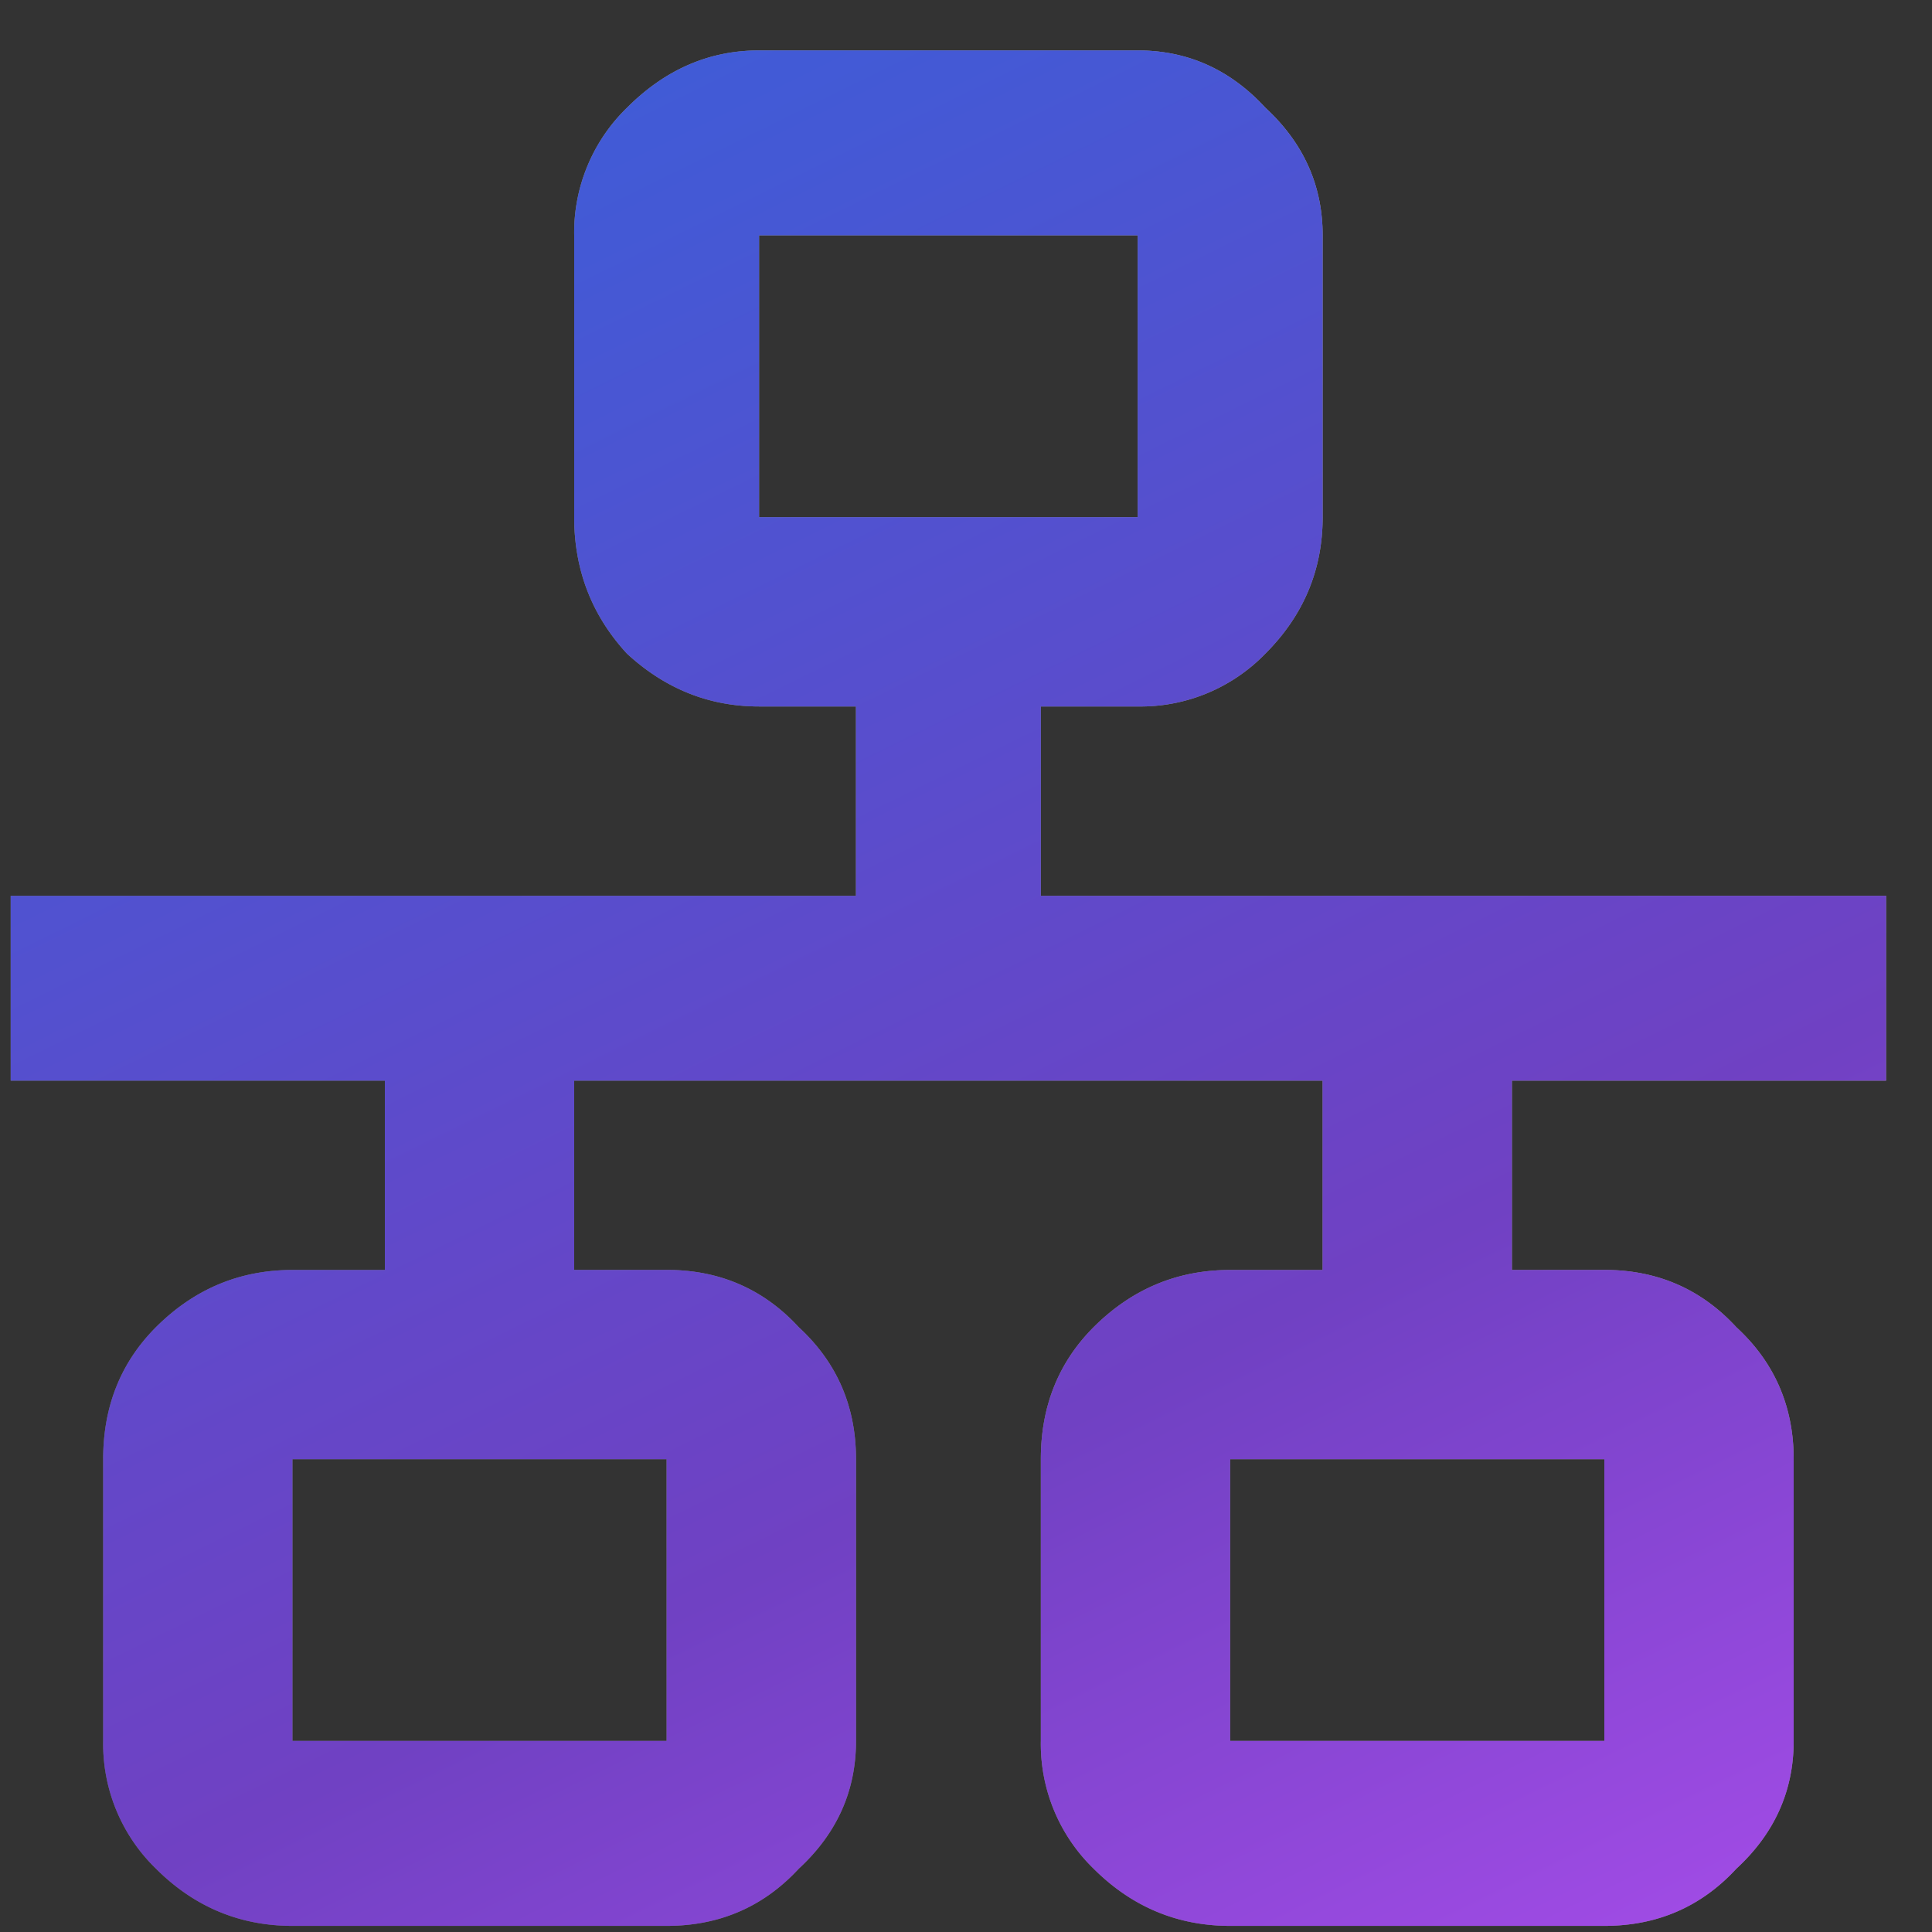
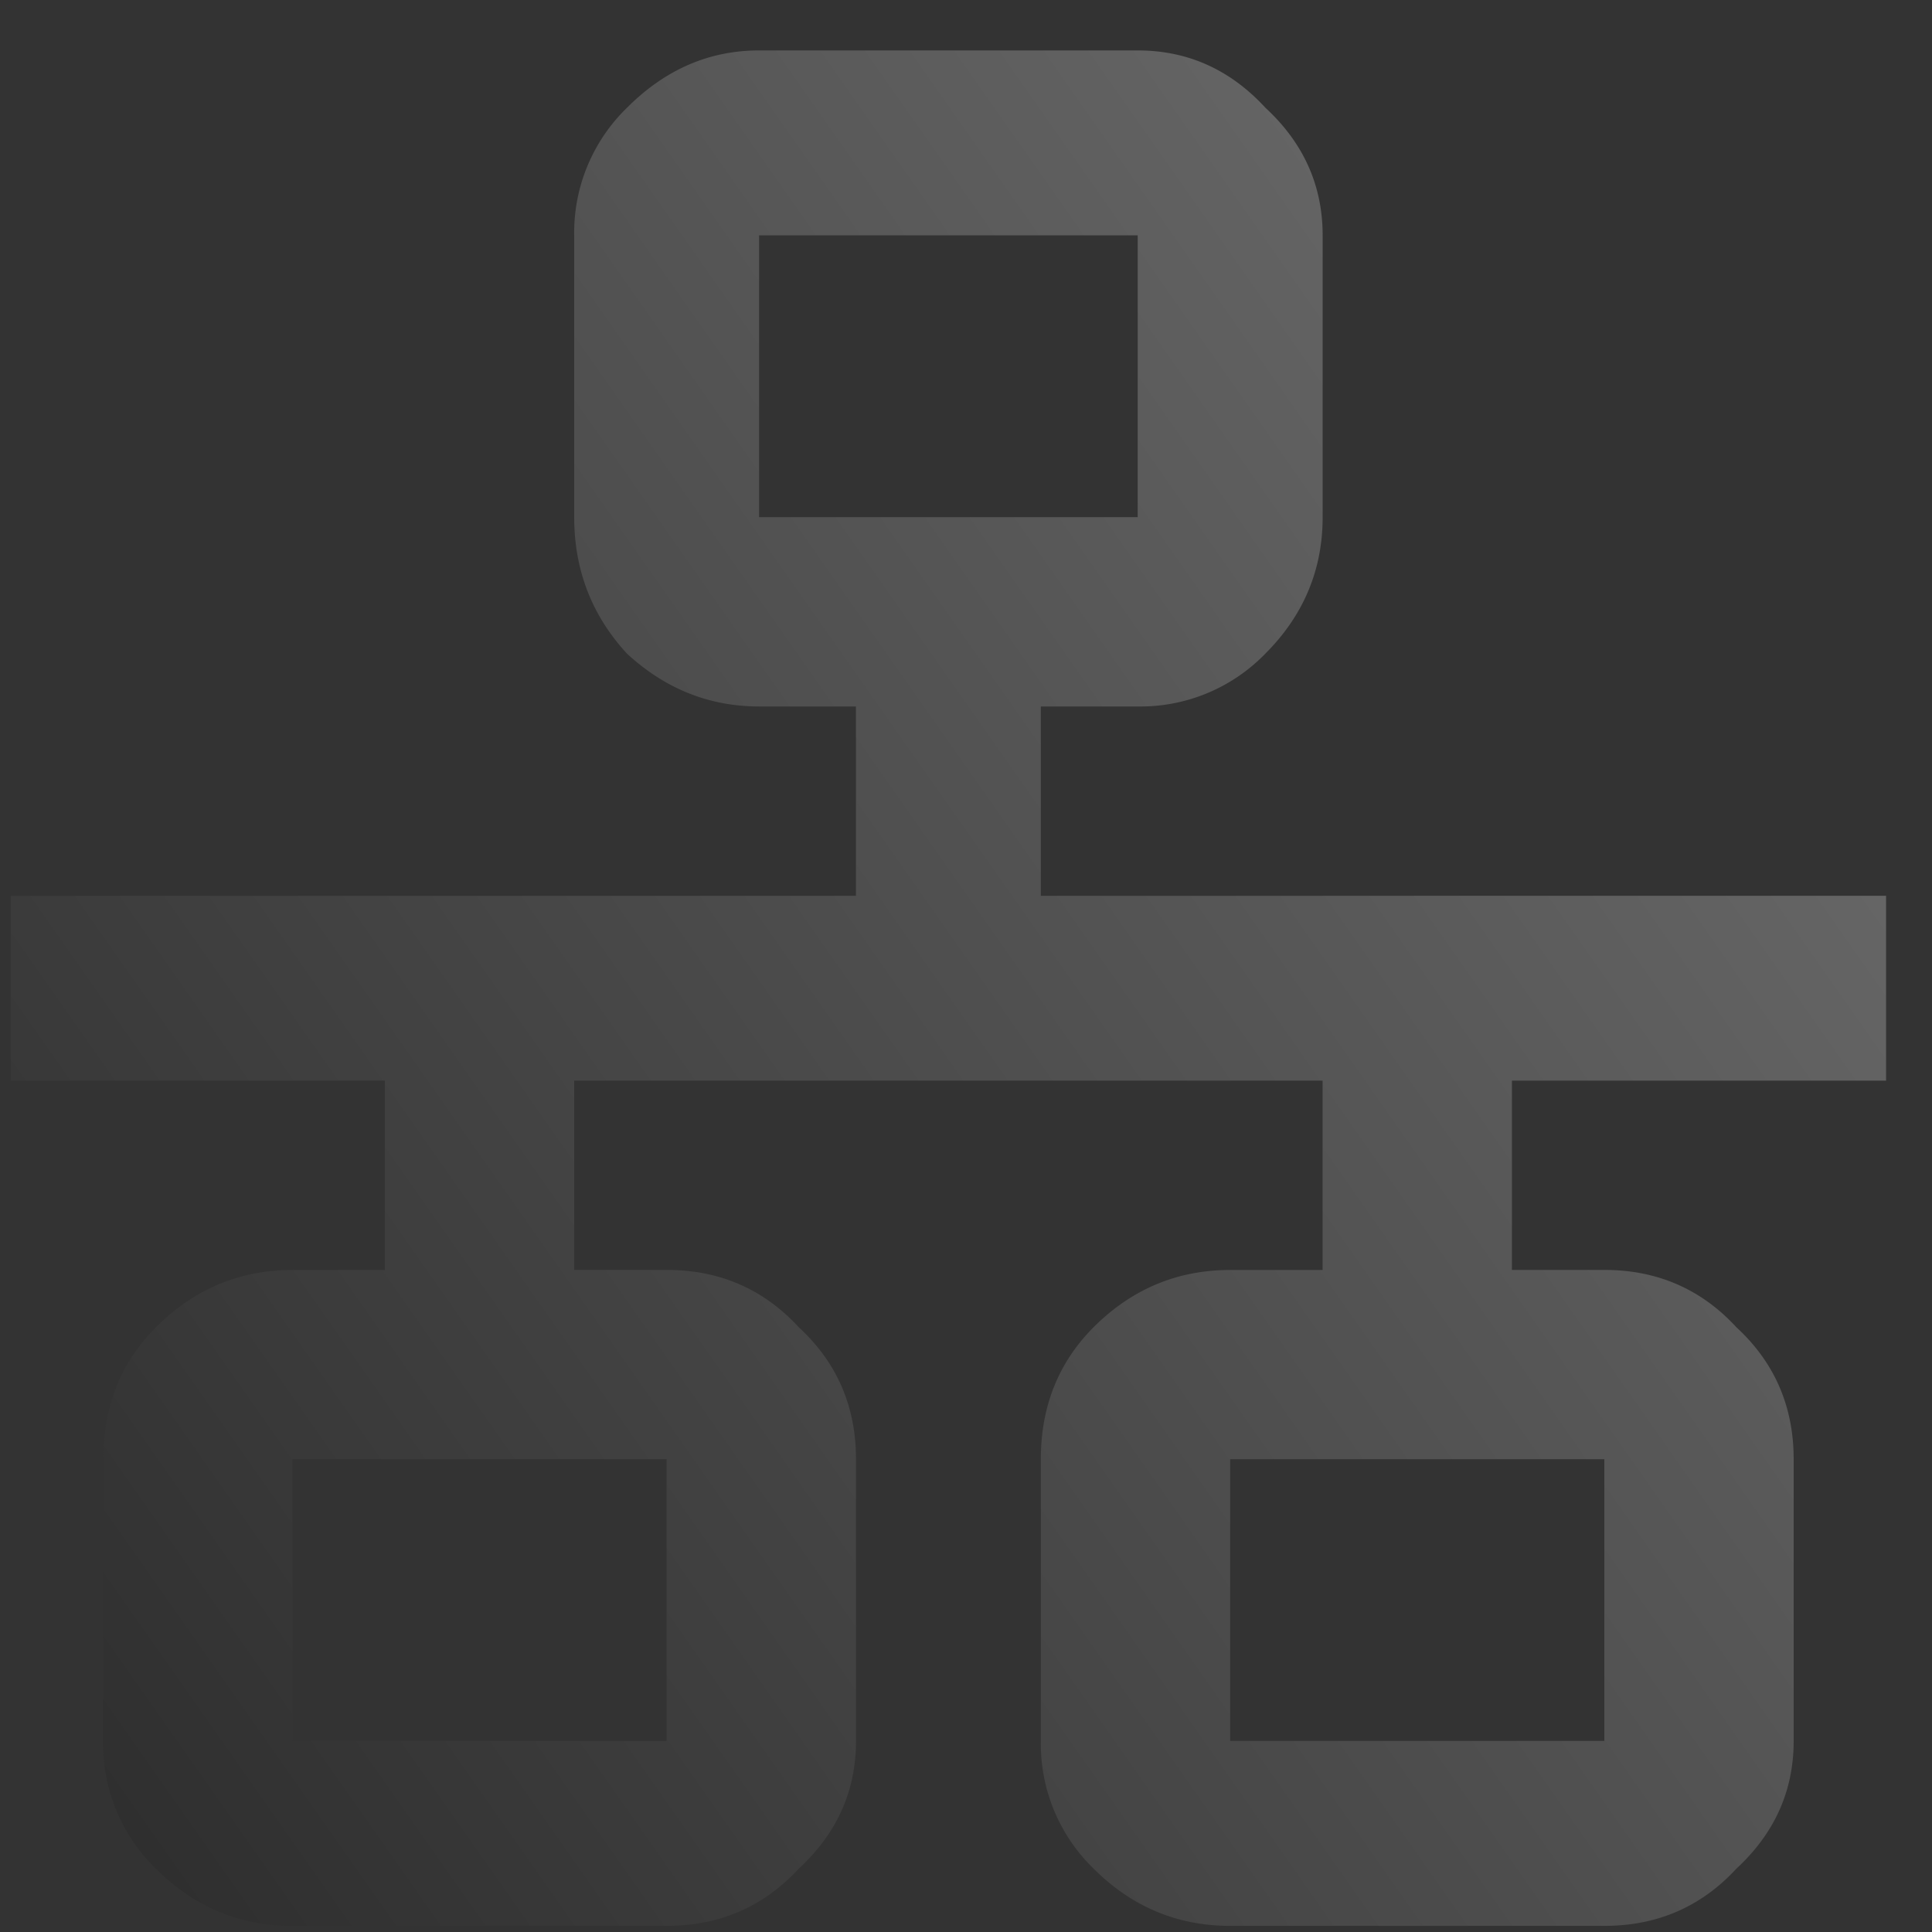
<svg xmlns="http://www.w3.org/2000/svg" width="30" height="30" fill="none">
  <rect width="100%" height="100%" fill="#333333" stroke="none" />
-   <path d="M11.787.783c-.775 0-1.458.296-2.05.889a2.7 2.7 0 0 0-.821 1.982V8.03c0 .82.273 1.527.82 2.12.593.546 1.276.82 2.051.82h1.504v2.94H.166v2.87h5.81v2.94H4.542c-.82 0-1.527.296-2.12.888-.546.547-.82 1.23-.82 2.051v4.375a2.7 2.7 0 0 0 .82 1.983c.593.592 1.3.888 2.12.888h5.81c.82 0 1.504-.296 2.051-.888.593-.547.889-1.208.889-1.983v-4.375c0-.82-.296-1.504-.889-2.05-.546-.593-1.23-.89-2.05-.89H8.916V16.78h11.621v2.94h-1.435c-.82 0-1.527.296-2.12.888-.546.547-.82 1.23-.82 2.051v4.375a2.7 2.7 0 0 0 .82 1.983c.593.592 1.3.888 2.12.888h5.81c.82 0 1.504-.296 2.05-.888.593-.547.89-1.208.89-1.983v-4.375c0-.82-.297-1.504-.89-2.05-.546-.593-1.23-.89-2.05-.89h-1.435V16.78h5.81v-2.87H16.162v-2.94h1.504a2.7 2.7 0 0 0 1.982-.82c.593-.593.89-1.3.89-2.12V3.654c0-.774-.297-1.435-.89-1.982-.546-.593-1.207-.889-1.982-.889h-5.879Zm0 2.871h5.879V8.03h-5.879V3.654ZM4.541 22.658h5.81v4.375h-5.81v-4.375Zm14.56 0h5.811v4.375h-5.81v-4.375Z" fill="gray" />
  <path d="M11.787.783c-.775 0-1.458.296-2.05.889a2.7 2.7 0 0 0-.821 1.982V8.03c0 .82.273 1.527.82 2.12.593.546 1.276.82 2.051.82h1.504v2.94H.166v2.87h5.81v2.94H4.542c-.82 0-1.527.296-2.12.888-.546.547-.82 1.23-.82 2.051v4.375a2.7 2.7 0 0 0 .82 1.983c.593.592 1.3.888 2.12.888h5.81c.82 0 1.504-.296 2.051-.888.593-.547.889-1.208.889-1.983v-4.375c0-.82-.296-1.504-.889-2.05-.546-.593-1.23-.89-2.05-.89H8.916V16.78h11.621v2.94h-1.435c-.82 0-1.527.296-2.12.888-.546.547-.82 1.23-.82 2.051v4.375a2.7 2.7 0 0 0 .82 1.983c.593.592 1.3.888 2.12.888h5.81c.82 0 1.504-.296 2.05-.888.593-.547.89-1.208.89-1.983v-4.375c0-.82-.297-1.504-.89-2.05-.546-.593-1.23-.89-2.05-.89h-1.435V16.78h5.81v-2.87H16.162v-2.94h1.504a2.7 2.7 0 0 0 1.982-.82c.593-.593.89-1.3.89-2.12V3.654c0-.774-.297-1.435-.89-1.982-.546-.593-1.207-.889-1.982-.889h-5.879Zm0 2.871h5.879V8.03h-5.879V3.654ZM4.541 22.658h5.81v4.375h-5.81v-4.375Zm14.56 0h5.811v4.375h-5.81v-4.375Z" fill="url(#a)" fill-opacity=".3" style="mix-blend-mode:soft-light" />
-   <path d="M11.787.783c-.775 0-1.458.296-2.05.889a2.7 2.7 0 0 0-.821 1.982V8.03c0 .82.273 1.527.82 2.12.593.546 1.276.82 2.051.82h1.504v2.94H.166v2.87h5.81v2.94H4.542c-.82 0-1.527.296-2.12.888-.546.547-.82 1.23-.82 2.051v4.375a2.7 2.7 0 0 0 .82 1.983c.593.592 1.3.888 2.12.888h5.81c.82 0 1.504-.296 2.051-.888.593-.547.889-1.208.889-1.983v-4.375c0-.82-.296-1.504-.889-2.05-.546-.593-1.23-.89-2.05-.89H8.916V16.78h11.621v2.94h-1.435c-.82 0-1.527.296-2.12.888-.546.547-.82 1.23-.82 2.051v4.375a2.7 2.7 0 0 0 .82 1.983c.593.592 1.3.888 2.12.888h5.81c.82 0 1.504-.296 2.05-.888.593-.547.89-1.208.89-1.983v-4.375c0-.82-.297-1.504-.89-2.05-.546-.593-1.23-.89-2.05-.89h-1.435V16.78h5.81v-2.87H16.162v-2.94h1.504a2.7 2.7 0 0 0 1.982-.82c.593-.593.89-1.3.89-2.12V3.654c0-.774-.297-1.435-.89-1.982-.546-.593-1.207-.889-1.982-.889h-5.879Zm0 2.871h5.879V8.03h-5.879V3.654ZM4.541 22.658h5.81v4.375h-5.81v-4.375Zm14.56 0h5.811v4.375h-5.81v-4.375Z" fill="url(#b)" />
  <defs>
    <linearGradient id="a" x1="-2.773" y1="32.469" x2="32.719" y2="7.541" gradientUnits="userSpaceOnUse">
      <stop />
      <stop offset="1" stop-color="#fff" />
    </linearGradient>
    <linearGradient id="b" x1="-2.773" y1="-2.531" x2="21.787" y2="47.43" gradientUnits="userSpaceOnUse">
      <stop stop-color="#3364DD" />
      <stop offset=".198" stop-color="#4459D5" />
      <stop offset=".45" stop-color="#6447C8" />
      <stop offset=".55" stop-color="#7041C3" />
      <stop offset=".79" stop-color="#A94DEB" />
      <stop offset="1" stop-color="#FE80FE" />
    </linearGradient>
  </defs>
</svg>